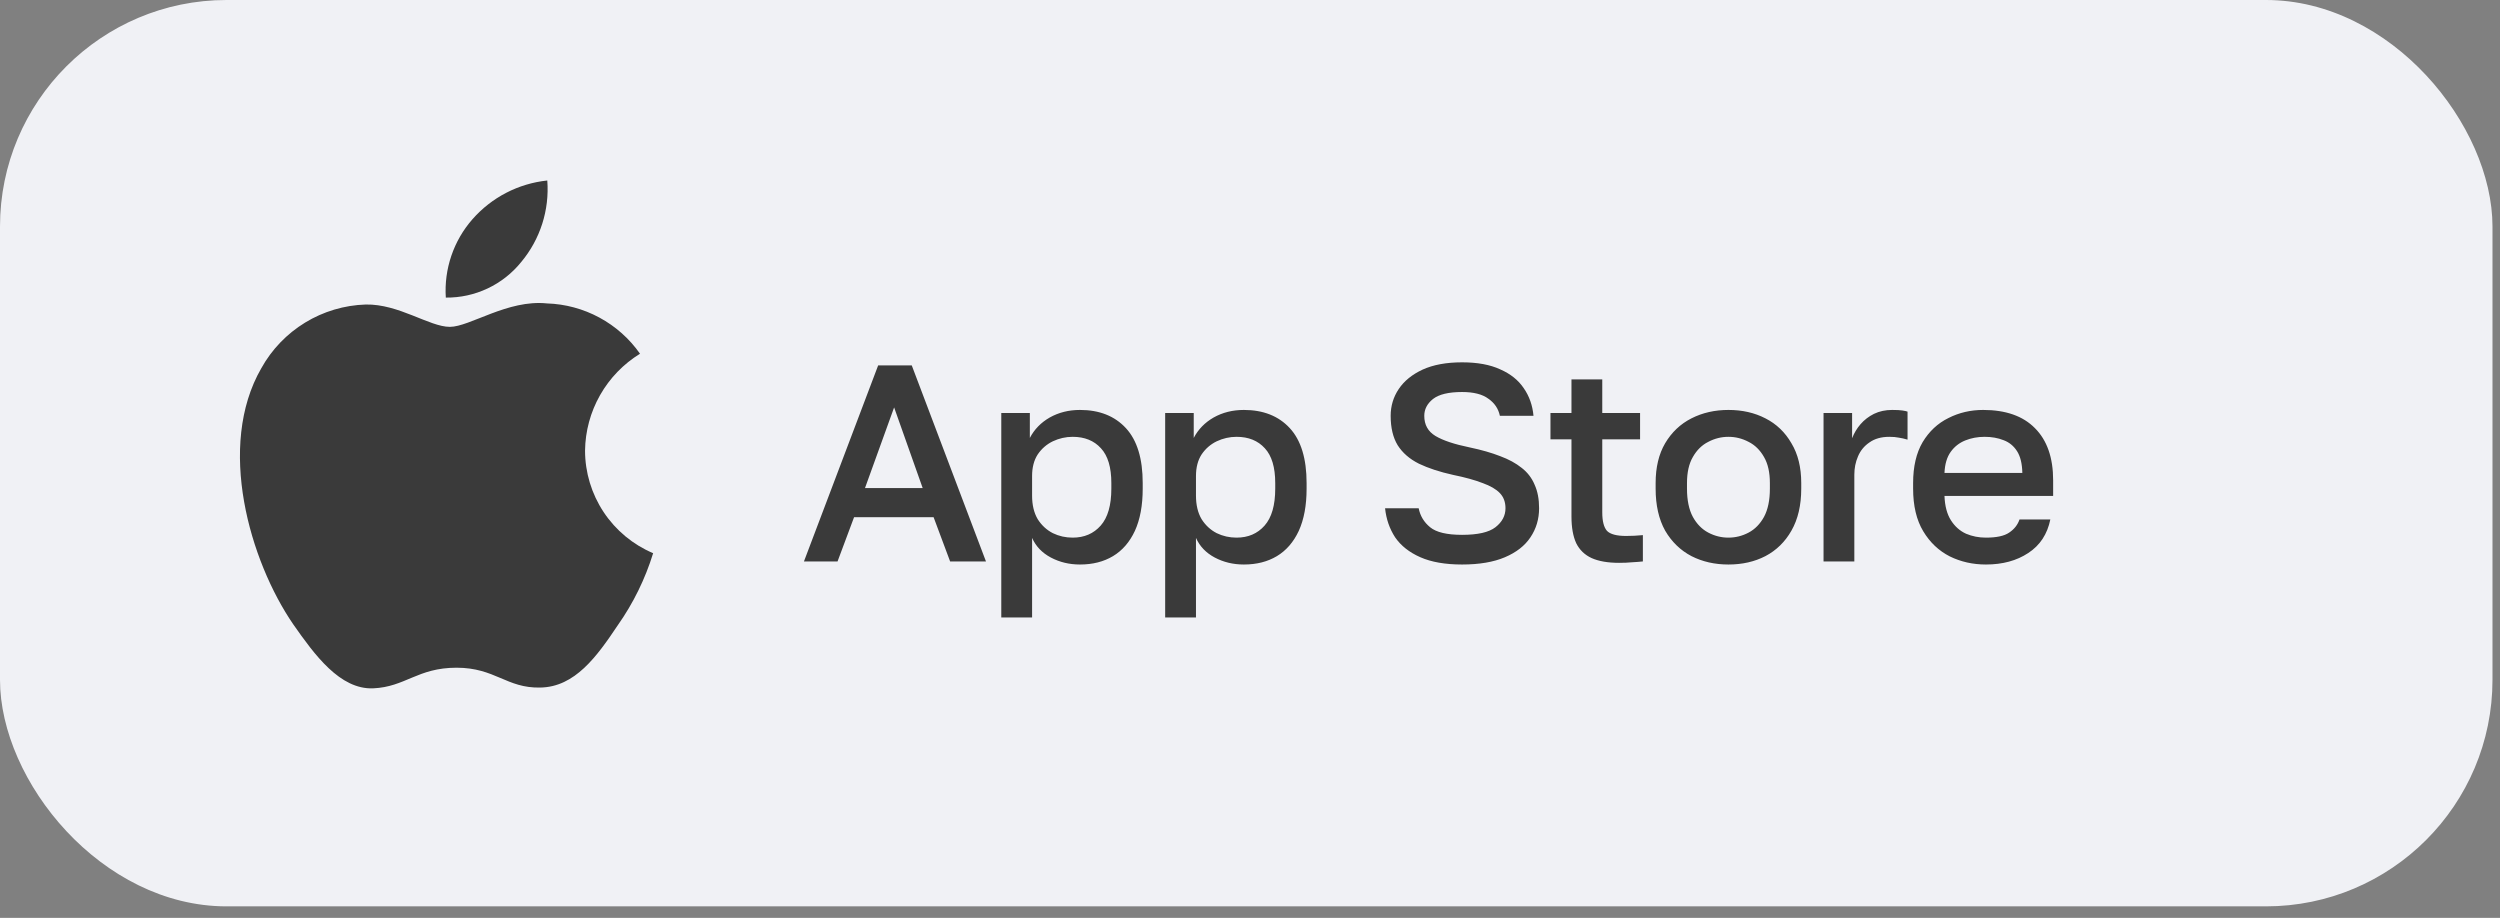
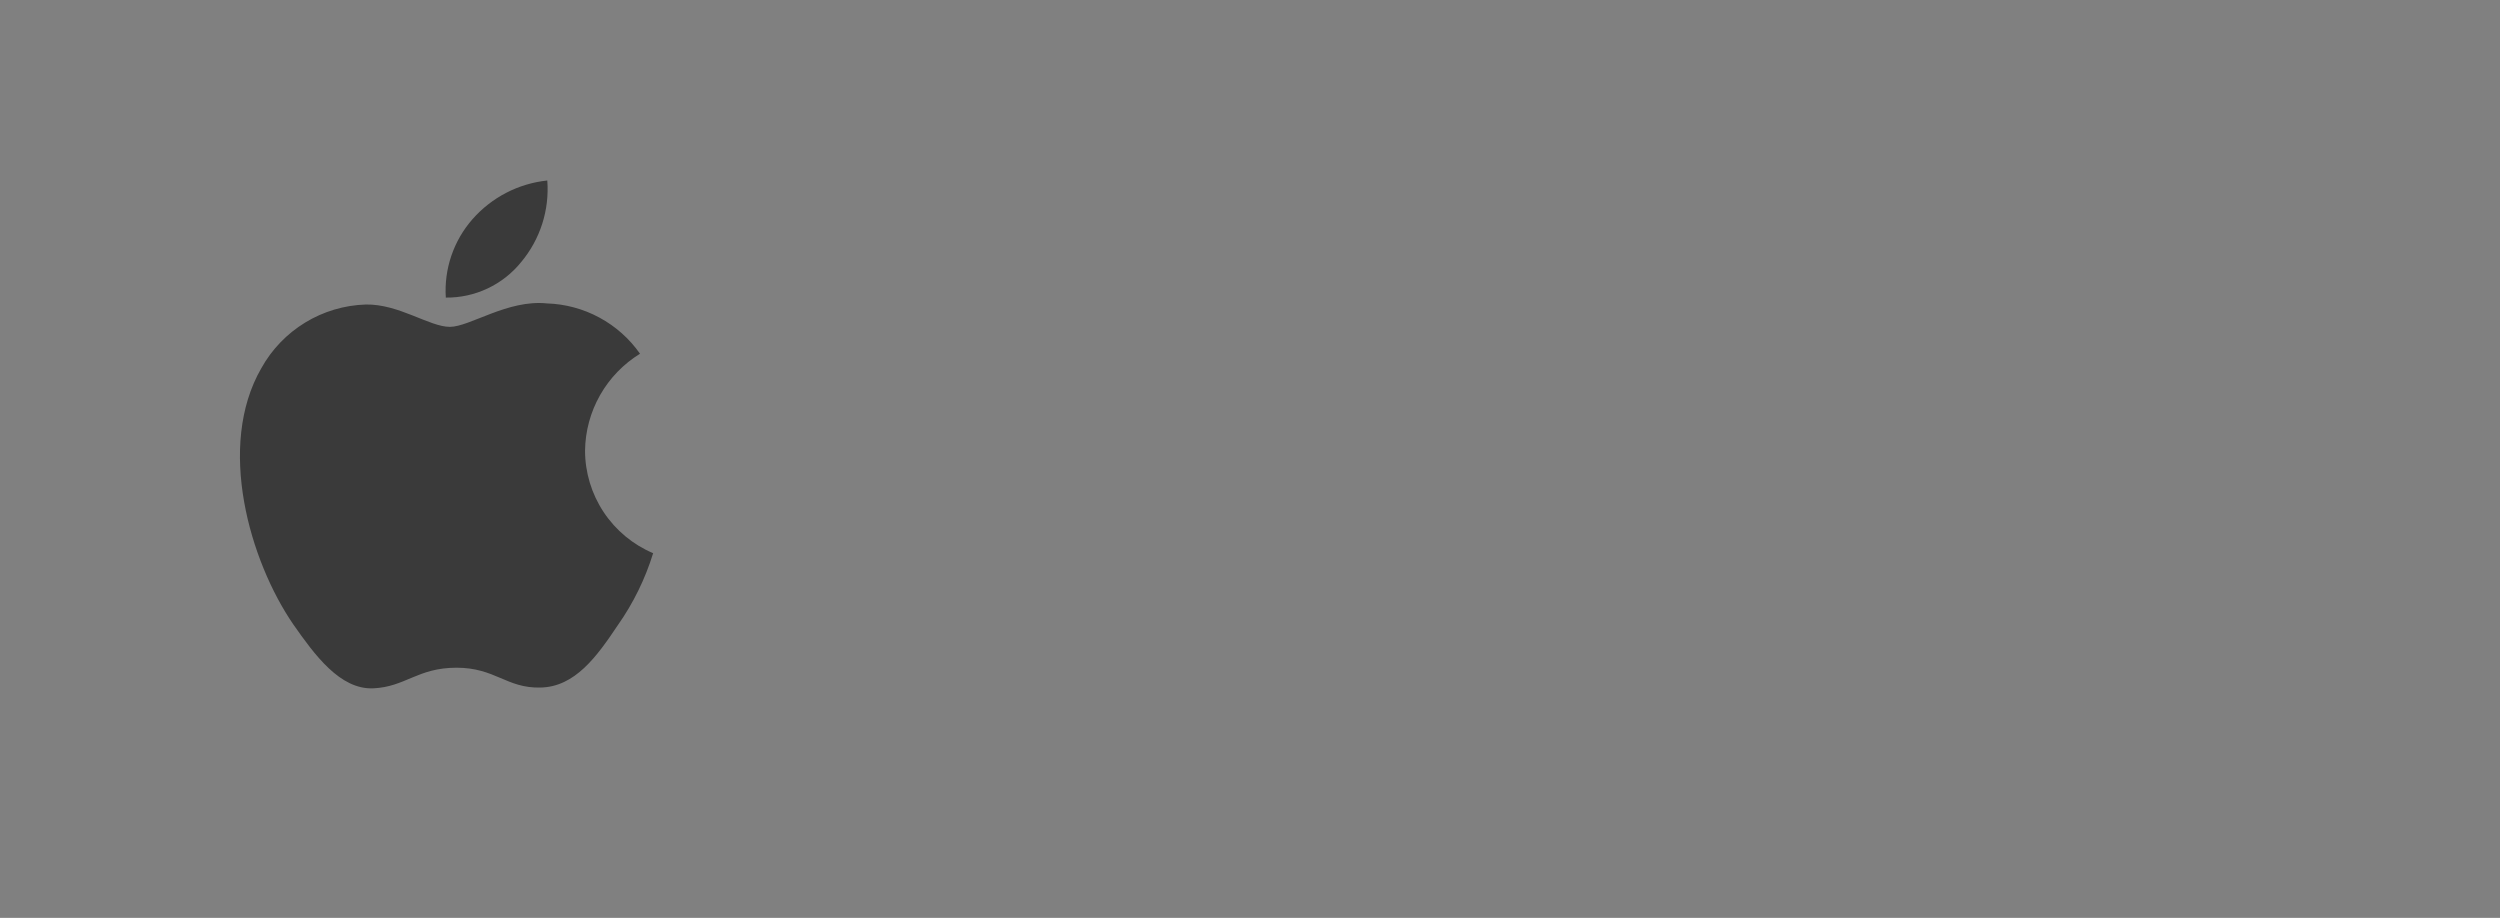
<svg xmlns="http://www.w3.org/2000/svg" width="207" height="76" viewBox="0 0 207 76" fill="none">
  <rect x="0" y="0" width="207" height="76" fill="#808080" stroke="none" />
-   <rect width="206.378" height="75.047" rx="18.762" fill="#F0F1F5" />
  <path d="M48.442 37.308C48.463 35.696 48.891 34.116 49.687 32.714C50.483 31.312 51.62 30.134 52.993 29.29C52.121 28.044 50.97 27.019 49.632 26.296C48.294 25.572 46.806 25.171 45.286 25.123C42.043 24.783 38.899 27.064 37.247 27.064C35.562 27.064 33.018 25.157 30.278 25.214C28.506 25.271 26.779 25.786 25.265 26.709C23.752 27.633 22.503 28.932 21.641 30.482C17.906 36.948 20.692 46.451 24.269 51.677C26.059 54.237 28.151 57.096 30.889 56.995C33.567 56.883 34.567 55.286 37.801 55.286C41.004 55.286 41.942 56.995 44.735 56.93C47.609 56.883 49.42 54.359 51.148 51.776C52.434 49.952 53.423 47.936 54.08 45.804C52.41 45.097 50.985 43.915 49.983 42.404C48.98 40.894 48.444 39.121 48.442 37.308Z" fill="#3A3A3A" />
  <path d="M43.164 21.686C44.731 19.805 45.503 17.387 45.316 14.945C42.922 15.197 40.711 16.341 39.122 18.15C38.345 19.034 37.751 20.062 37.372 21.176C36.993 22.29 36.837 23.467 36.913 24.641C38.111 24.654 39.296 24.394 40.379 23.882C41.461 23.37 42.413 22.619 43.164 21.686Z" fill="#3A3A3A" />
-   <path d="M66.567 46.487L72.711 30.256H75.494L81.638 46.487H78.67L77.302 42.824H70.717L69.349 46.487H66.567ZM71.621 40.412H76.398L74.033 33.734L71.621 40.412ZM82.906 51.125V34.198H85.271V36.262C85.642 35.551 86.191 34.986 86.918 34.569C87.66 34.152 88.494 33.943 89.422 33.943C91.029 33.943 92.297 34.445 93.225 35.45C94.152 36.455 94.616 37.97 94.616 39.995V40.459C94.616 41.85 94.399 43.017 93.967 43.96C93.534 44.887 92.931 45.583 92.158 46.047C91.385 46.511 90.473 46.742 89.422 46.742C88.541 46.742 87.737 46.549 87.01 46.163C86.284 45.776 85.766 45.235 85.457 44.54V51.125H82.906ZM88.819 44.516C89.777 44.516 90.55 44.184 91.138 43.519C91.725 42.855 92.019 41.834 92.019 40.459V39.995C92.019 38.696 91.733 37.738 91.161 37.12C90.589 36.486 89.808 36.169 88.819 36.169C88.247 36.169 87.698 36.293 87.173 36.54C86.663 36.787 86.245 37.151 85.921 37.63C85.612 38.109 85.457 38.704 85.457 39.415V41.038C85.457 41.811 85.612 42.461 85.921 42.986C86.245 43.496 86.663 43.883 87.173 44.145C87.683 44.393 88.232 44.516 88.819 44.516ZM96.476 51.125V34.198H98.841V36.262C99.212 35.551 99.761 34.986 100.488 34.569C101.23 34.152 102.064 33.943 102.992 33.943C104.599 33.943 105.867 34.445 106.795 35.45C107.722 36.455 108.186 37.97 108.186 39.995V40.459C108.186 41.85 107.969 43.017 107.537 43.96C107.104 44.887 106.501 45.583 105.728 46.047C104.955 46.511 104.043 46.742 102.992 46.742C102.111 46.742 101.307 46.549 100.58 46.163C99.854 45.776 99.336 45.235 99.027 44.54V51.125H96.476ZM102.389 44.516C103.347 44.516 104.12 44.184 104.708 43.519C105.295 42.855 105.589 41.834 105.589 40.459V39.995C105.589 38.696 105.303 37.738 104.731 37.12C104.159 36.486 103.378 36.169 102.389 36.169C101.817 36.169 101.268 36.293 100.743 36.54C100.233 36.787 99.815 37.151 99.491 37.63C99.181 38.109 99.027 38.704 99.027 39.415V41.038C99.027 41.811 99.181 42.461 99.491 42.986C99.815 43.496 100.233 43.883 100.743 44.145C101.253 44.393 101.802 44.516 102.389 44.516ZM121.06 46.742C119.669 46.742 118.517 46.541 117.605 46.139C116.693 45.738 115.998 45.189 115.518 44.493C115.055 43.782 114.776 42.978 114.684 42.082H117.466C117.59 42.715 117.907 43.241 118.417 43.658C118.927 44.076 119.808 44.285 121.06 44.285C122.359 44.285 123.278 44.076 123.819 43.658C124.376 43.226 124.654 42.7 124.654 42.082C124.654 41.572 124.5 41.154 124.19 40.83C123.881 40.505 123.402 40.227 122.753 39.995C122.119 39.748 121.307 39.523 120.318 39.322C119.205 39.075 118.262 38.766 117.489 38.395C116.716 38.008 116.129 37.498 115.727 36.865C115.341 36.231 115.147 35.419 115.147 34.43C115.147 33.611 115.372 32.869 115.82 32.204C116.268 31.539 116.925 31.006 117.791 30.604C118.672 30.202 119.762 30.001 121.06 30.001C122.328 30.001 123.379 30.194 124.214 30.581C125.064 30.952 125.713 31.47 126.161 32.134C126.625 32.799 126.896 33.564 126.973 34.43H124.19C124.067 33.843 123.75 33.371 123.24 33.016C122.745 32.645 122.019 32.459 121.06 32.459C119.947 32.459 119.143 32.652 118.649 33.039C118.169 33.425 117.93 33.889 117.93 34.43C117.93 35.172 118.239 35.728 118.857 36.099C119.476 36.47 120.426 36.787 121.709 37.05C122.668 37.251 123.502 37.491 124.214 37.769C124.925 38.032 125.52 38.356 125.999 38.743C126.478 39.114 126.834 39.578 127.066 40.134C127.313 40.675 127.437 41.324 127.437 42.082C127.437 42.978 127.197 43.782 126.718 44.493C126.254 45.189 125.551 45.738 124.608 46.139C123.665 46.541 122.482 46.742 121.06 46.742ZM134.059 46.603C133.132 46.603 132.374 46.472 131.787 46.209C131.215 45.946 130.79 45.537 130.512 44.98C130.249 44.408 130.118 43.674 130.118 42.777V36.378H128.379V34.198H130.118V31.416H132.668V34.198H135.798V36.378H132.668V42.429C132.668 43.156 132.8 43.666 133.062 43.96C133.341 44.238 133.866 44.377 134.639 44.377C135.103 44.377 135.567 44.354 136.03 44.308V46.487C135.737 46.518 135.435 46.541 135.126 46.557C134.817 46.588 134.461 46.603 134.059 46.603ZM143.114 46.742C141.986 46.742 140.966 46.511 140.054 46.047C139.141 45.568 138.415 44.864 137.874 43.937C137.348 42.994 137.086 41.834 137.086 40.459V39.995C137.086 38.696 137.348 37.599 137.874 36.702C138.415 35.79 139.141 35.102 140.054 34.639C140.966 34.175 141.986 33.943 143.114 33.943C144.258 33.943 145.278 34.175 146.175 34.639C147.087 35.102 147.806 35.79 148.331 36.702C148.872 37.599 149.143 38.696 149.143 39.995V40.459C149.143 41.834 148.872 42.994 148.331 43.937C147.806 44.864 147.087 45.568 146.175 46.047C145.278 46.511 144.258 46.742 143.114 46.742ZM143.114 44.516C143.702 44.516 144.258 44.377 144.784 44.099C145.309 43.821 145.734 43.388 146.059 42.8C146.384 42.198 146.546 41.417 146.546 40.459V39.995C146.546 39.114 146.384 38.395 146.059 37.839C145.734 37.267 145.309 36.849 144.784 36.586C144.258 36.308 143.702 36.169 143.114 36.169C142.527 36.169 141.97 36.308 141.445 36.586C140.919 36.849 140.494 37.267 140.169 37.839C139.845 38.395 139.683 39.114 139.683 39.995V40.459C139.683 41.417 139.845 42.198 140.169 42.8C140.494 43.388 140.919 43.821 141.445 44.099C141.97 44.377 142.527 44.516 143.114 44.516ZM150.989 46.487V34.198H153.354V36.285C153.524 35.852 153.756 35.466 154.05 35.126C154.359 34.77 154.73 34.484 155.163 34.268C155.611 34.051 156.113 33.943 156.67 33.943C157.056 33.943 157.342 33.959 157.528 33.989C157.729 34.02 157.868 34.051 157.945 34.082V36.401C157.682 36.324 157.443 36.27 157.226 36.239C157.01 36.192 156.747 36.169 156.438 36.169C155.773 36.169 155.224 36.324 154.792 36.633C154.359 36.926 154.042 37.313 153.841 37.792C153.64 38.256 153.539 38.758 153.539 39.299V46.487H150.989ZM164.435 46.742C163.353 46.742 162.356 46.518 161.444 46.07C160.531 45.606 159.797 44.911 159.241 43.983C158.684 43.056 158.406 41.881 158.406 40.459V39.995C158.406 38.635 158.669 37.506 159.194 36.61C159.735 35.713 160.446 35.048 161.328 34.615C162.209 34.167 163.167 33.943 164.203 33.943C166.073 33.943 167.503 34.445 168.492 35.45C169.497 36.455 170 37.893 170 39.763V41.062H161.003C161.034 41.896 161.212 42.569 161.536 43.079C161.861 43.589 162.278 43.96 162.788 44.192C163.298 44.408 163.847 44.516 164.435 44.516C165.316 44.516 165.957 44.377 166.359 44.099C166.777 43.821 167.063 43.458 167.217 43.009H169.768C169.52 44.23 168.91 45.158 167.936 45.792C166.978 46.425 165.81 46.742 164.435 46.742ZM164.319 36.169C163.747 36.169 163.213 36.27 162.719 36.47C162.224 36.671 161.822 36.988 161.513 37.421C161.204 37.854 161.034 38.434 161.003 39.16H167.449C167.434 38.387 167.287 37.784 167.008 37.352C166.73 36.919 166.359 36.617 165.895 36.447C165.432 36.262 164.906 36.169 164.319 36.169Z" fill="#3A3A3A" />
</svg>